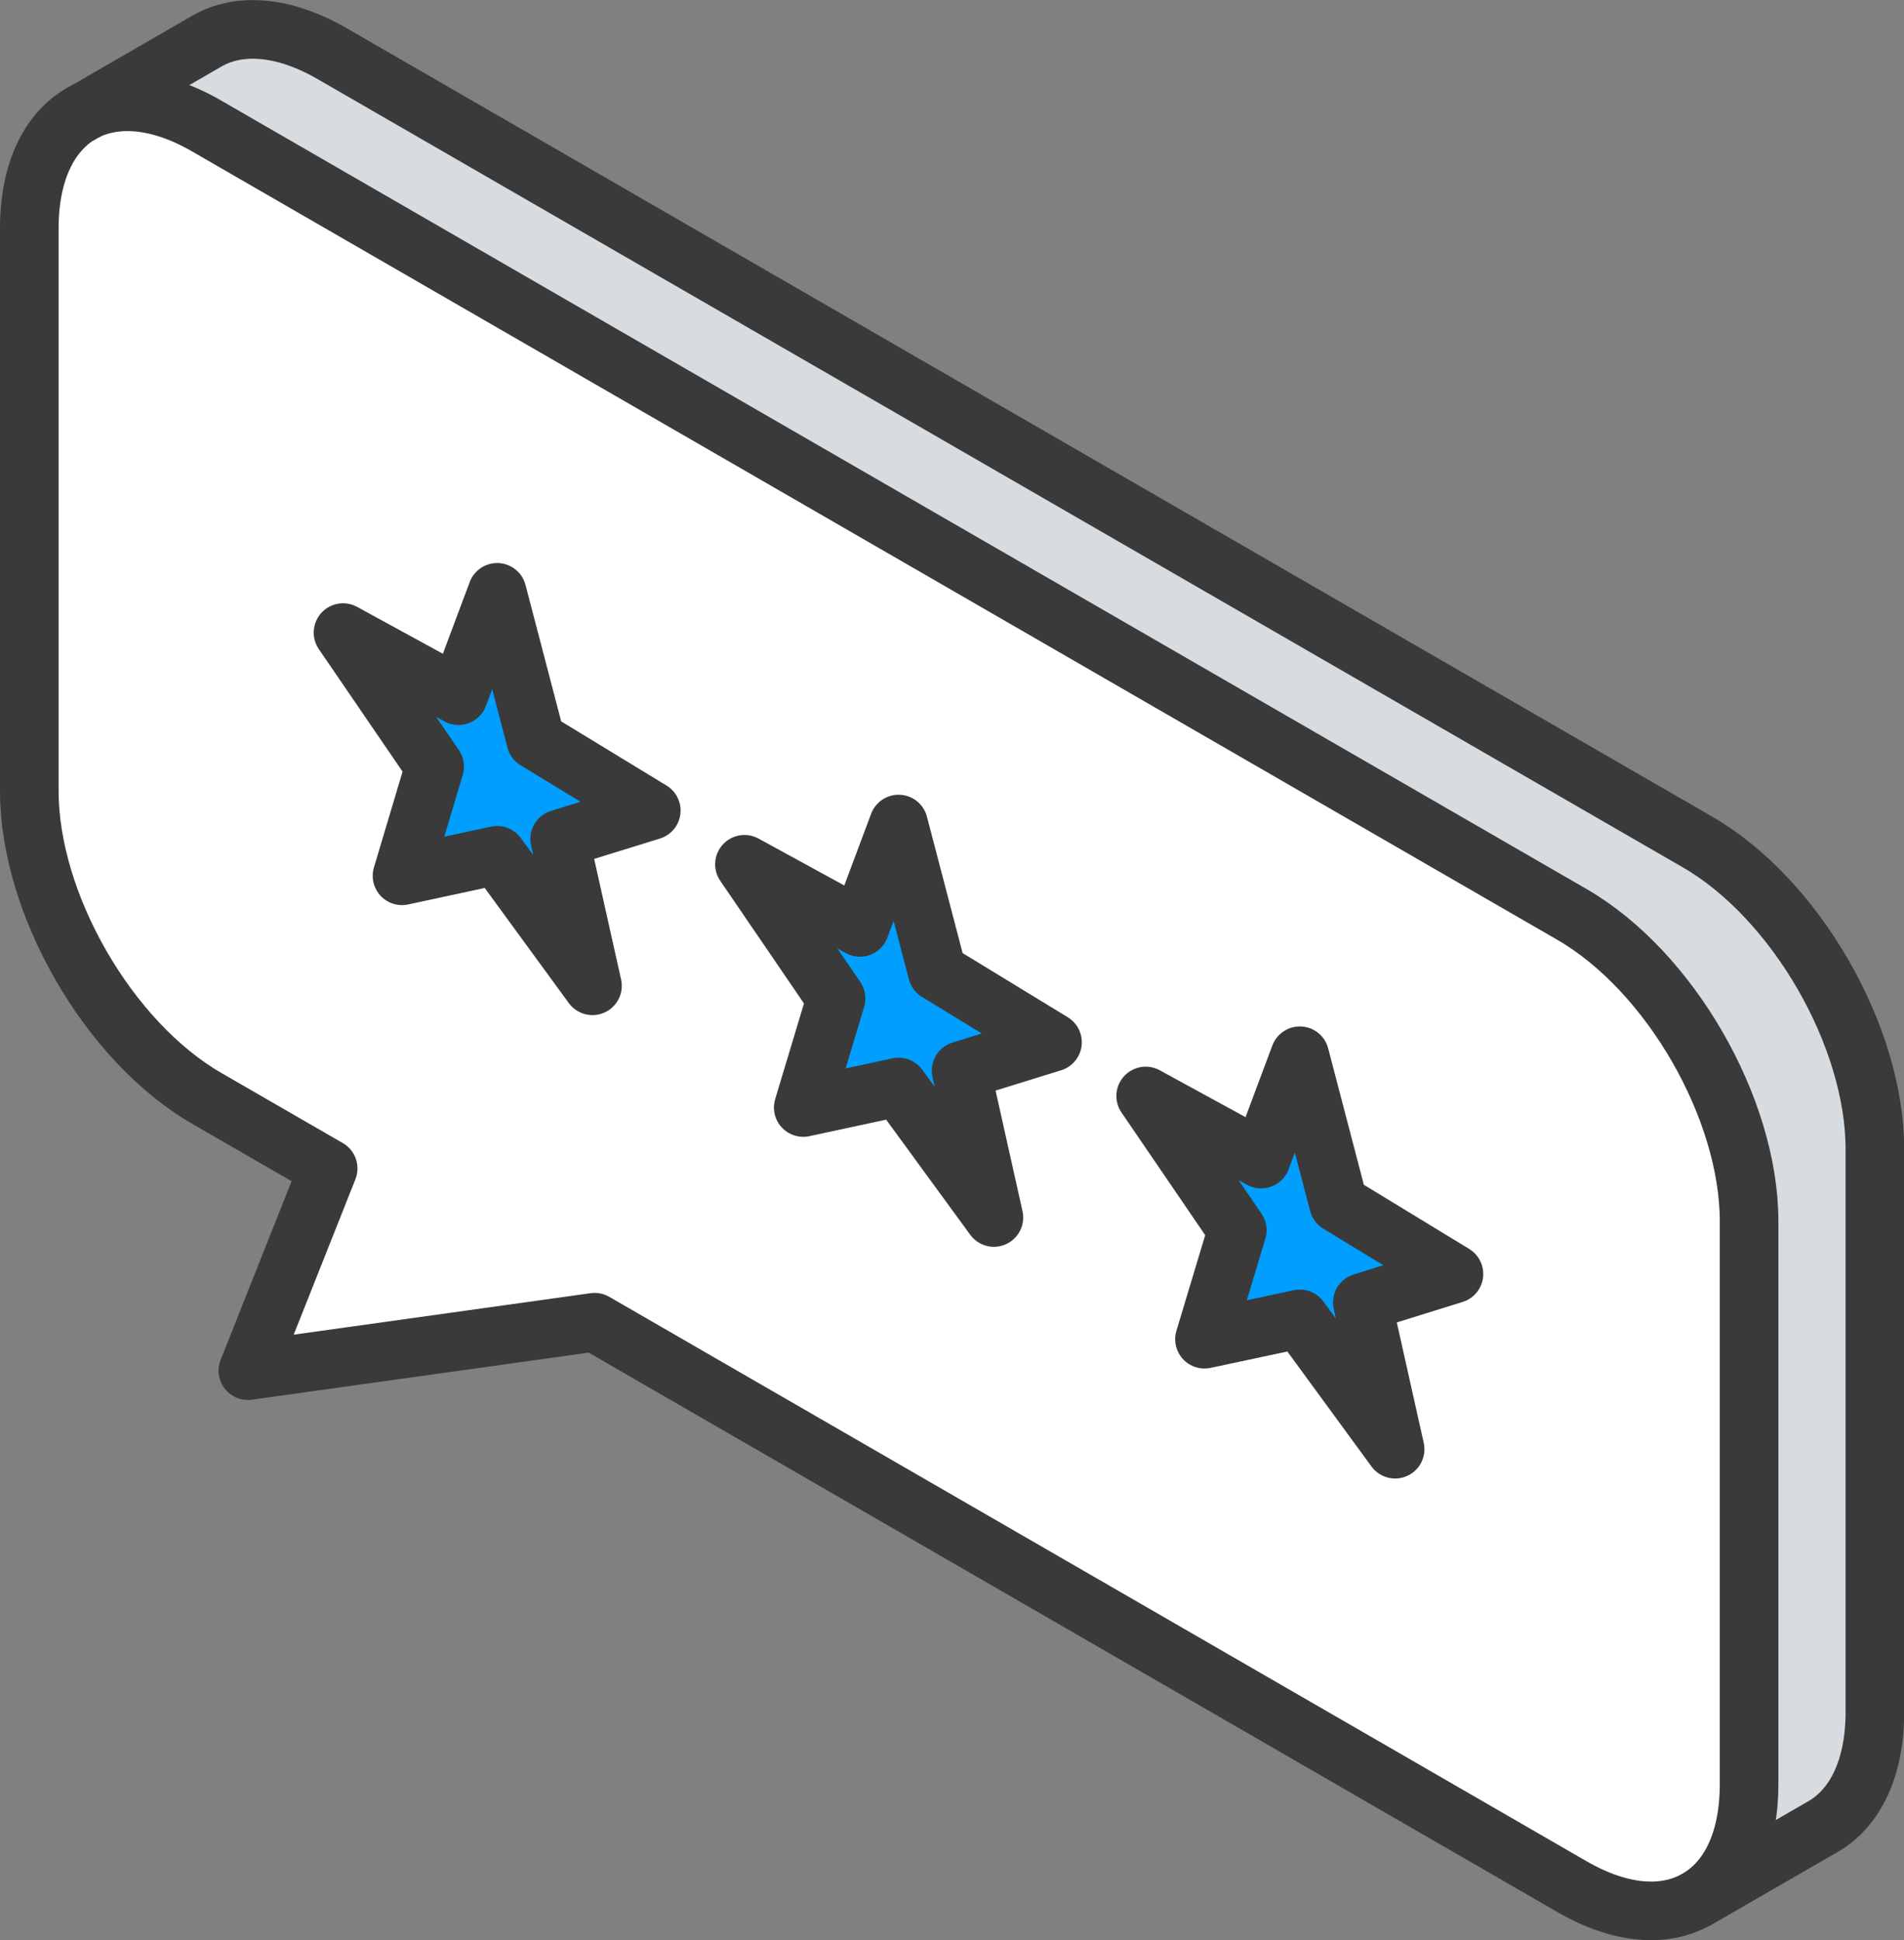
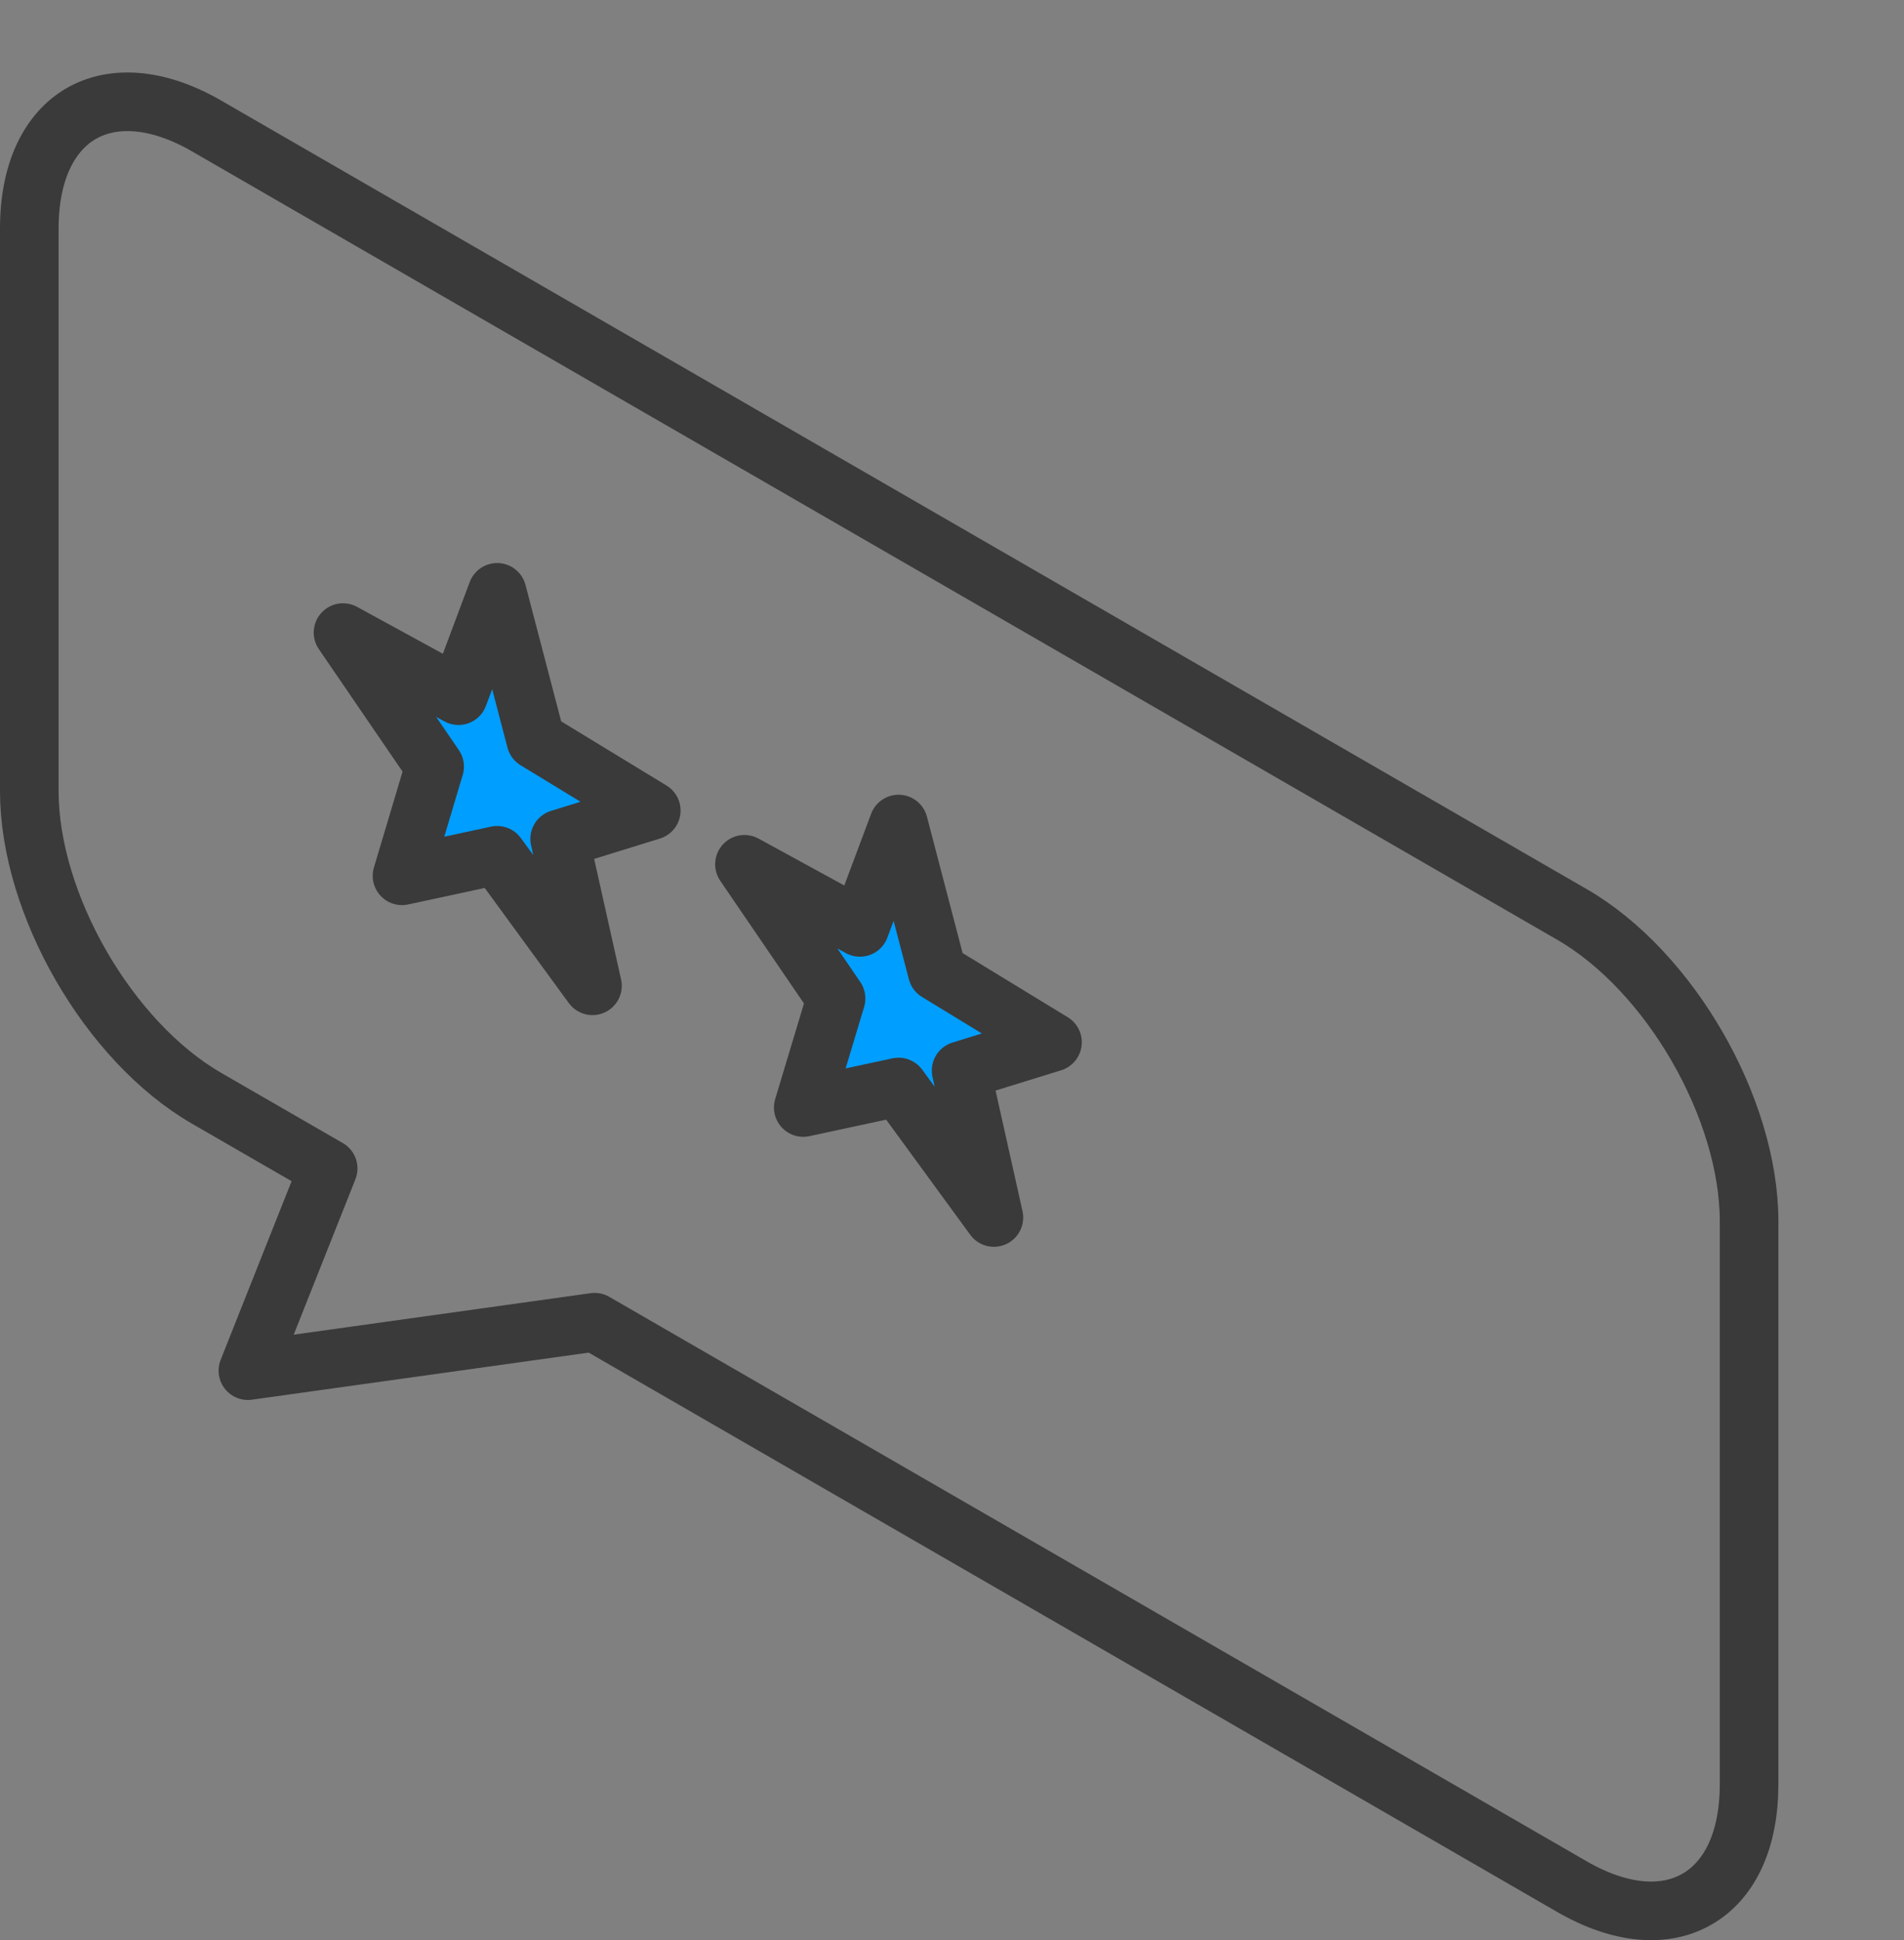
<svg xmlns="http://www.w3.org/2000/svg" id="_レイヤー_2" viewBox="0 0 97.47 99.31">
  <rect x="0" y="0" width="97.47" height="99.31" fill="#808080" stroke="none" />
  <defs>
    <style>.cls-1{fill:#d7dce0;}.cls-2{fill:#fff;}.cls-3{fill:none;stroke:#3a3a3a;stroke-linecap:round;stroke-linejoin:round;stroke-width:3px;}.cls-4{fill:#009eff;}</style>
  </defs>
  <g id="_レイヤー_1-2">
-     <path class="cls-2" d="M89.54,62.52v28.81c0,2.82-.96,4.82-2.53,5.8l-.13.07c-1.64.95-3.91.82-6.42-.63l-50.03-28.89-17.75,2.48,4.11-10.35-6.22-3.59c-5.01-2.89-9.08-9.93-9.08-15.73V11.69c0-2.89,1.02-4.93,2.66-5.88,1.64-.95,3.91-.81,6.42.64l69.89,40.35c5.01,2.89,9.08,9.93,9.08,15.72ZM69.74,66.67l4.69-1.46-5.91-3.6-1.98-7.57-1.98,5.29-5.91-3.23,4.69,6.87-1.68,5.58,4.88-1.04,4.87,6.68-1.68-7.52ZM49.2,54.8l4.69-1.46-5.91-3.6-1.98-7.57-1.97,5.29-5.91-3.23,4.69,6.87-1.68,5.58,4.87-1.04,4.88,6.68-1.68-7.52ZM28.65,42.94l4.69-1.46-5.91-3.6-1.98-7.57-1.98,5.29-5.91-3.23,4.69,6.87-1.67,5.58,4.87-1.05,4.87,6.68-1.67-7.52Z" />
-     <polygon class="cls-4" points="74.43 65.21 69.74 66.67 71.42 74.18 66.54 67.51 61.66 68.55 63.34 62.97 58.65 56.1 64.56 59.33 66.54 54.04 68.52 61.61 74.43 65.21" />
    <polygon class="cls-4" points="53.88 53.35 49.2 54.8 50.88 62.32 46 55.64 41.12 56.69 42.8 51.11 38.11 44.24 44.02 47.47 46 42.18 47.98 49.75 53.88 53.35" />
    <polygon class="cls-4" points="33.34 41.49 28.65 42.94 30.33 50.46 25.45 43.78 20.58 44.83 22.25 39.24 17.56 32.38 23.47 35.61 25.45 30.32 27.43 37.89 33.34 41.49" />
-     <path class="cls-1" d="M4.16,5.82l6.42-3.71h0c1.64-.95,3.92-.81,6.43.64l69.89,40.35c5.01,2.89,9.08,9.93,9.08,15.72v28.81c0,2.89-1.02,4.93-2.66,5.87l-6.3,3.64c1.57-.98,2.53-2.98,2.53-5.8v-28.81c0-5.79-4.06-12.83-9.08-15.72L10.58,6.45c-2.51-1.45-4.78-1.59-6.42-.64Z" />
    <path class="cls-3" d="M87.01,97.13c1.57-.98,2.53-2.98,2.53-5.8v-28.81c0-5.79-4.06-12.83-9.08-15.72L10.58,6.45c-2.51-1.45-4.78-1.58-6.42-.64-1.64.95-2.66,2.98-2.66,5.88v28.8c0,5.79,4.06,12.83,9.08,15.73l6.22,3.59-4.11,10.35,17.75-2.48,50.03,28.89c2.51,1.45,4.78,1.59,6.42.63" />
    <polygon class="cls-3" points="30.33 50.46 25.45 43.78 20.58 44.83 22.25 39.24 17.56 32.38 23.47 35.61 25.45 30.32 27.43 37.89 33.34 41.49 28.65 42.94 30.33 50.46" />
    <polygon class="cls-3" points="50.88 62.32 46 55.64 41.12 56.69 42.8 51.11 38.11 44.24 44.02 47.47 46 42.18 47.98 49.75 53.88 53.35 49.2 54.8 50.88 62.32" />
-     <polygon class="cls-3" points="71.42 74.18 66.54 67.51 61.66 68.55 63.34 62.97 58.65 56.1 64.56 59.33 66.54 54.04 68.52 61.61 74.43 65.21 69.74 66.67 71.42 74.18" />
-     <path class="cls-3" d="M4.16,5.82l6.42-3.71h0c1.64-.95,3.92-.81,6.43.64l69.89,40.35c5.01,2.89,9.08,9.93,9.08,15.72v28.81c0,2.89-1.02,4.93-2.66,5.87l-6.43,3.71" />
  </g>
</svg>